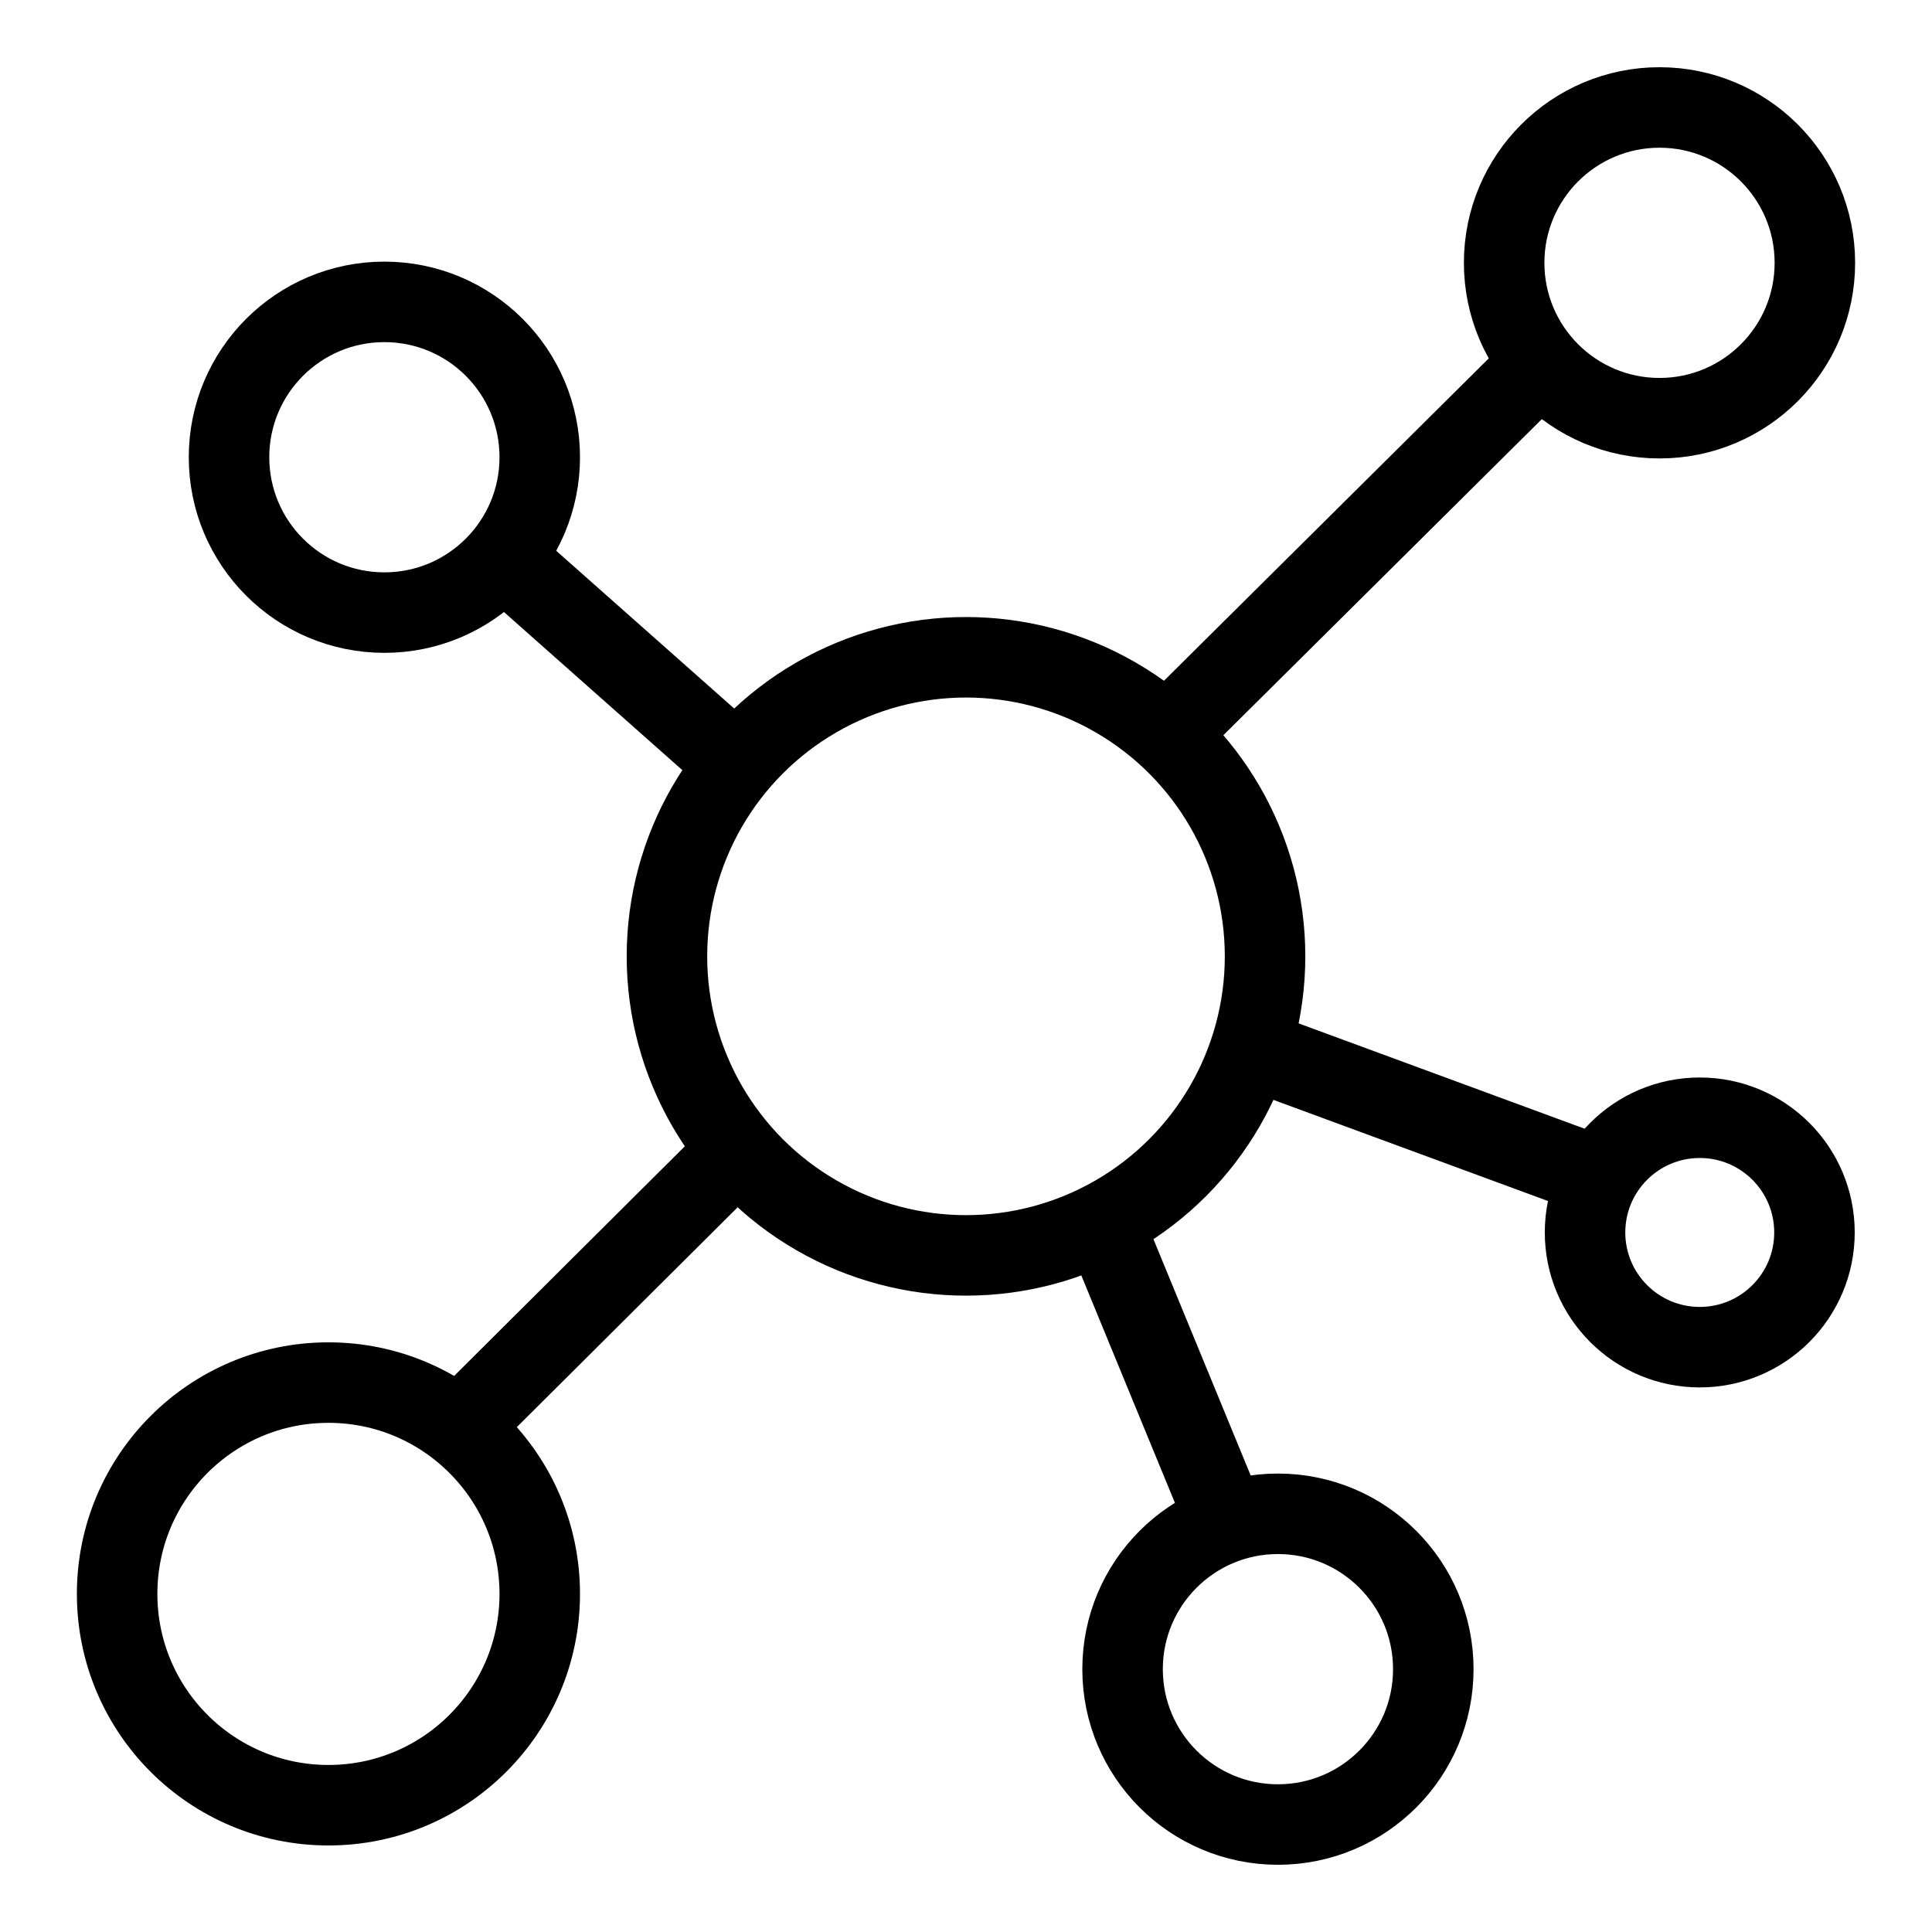
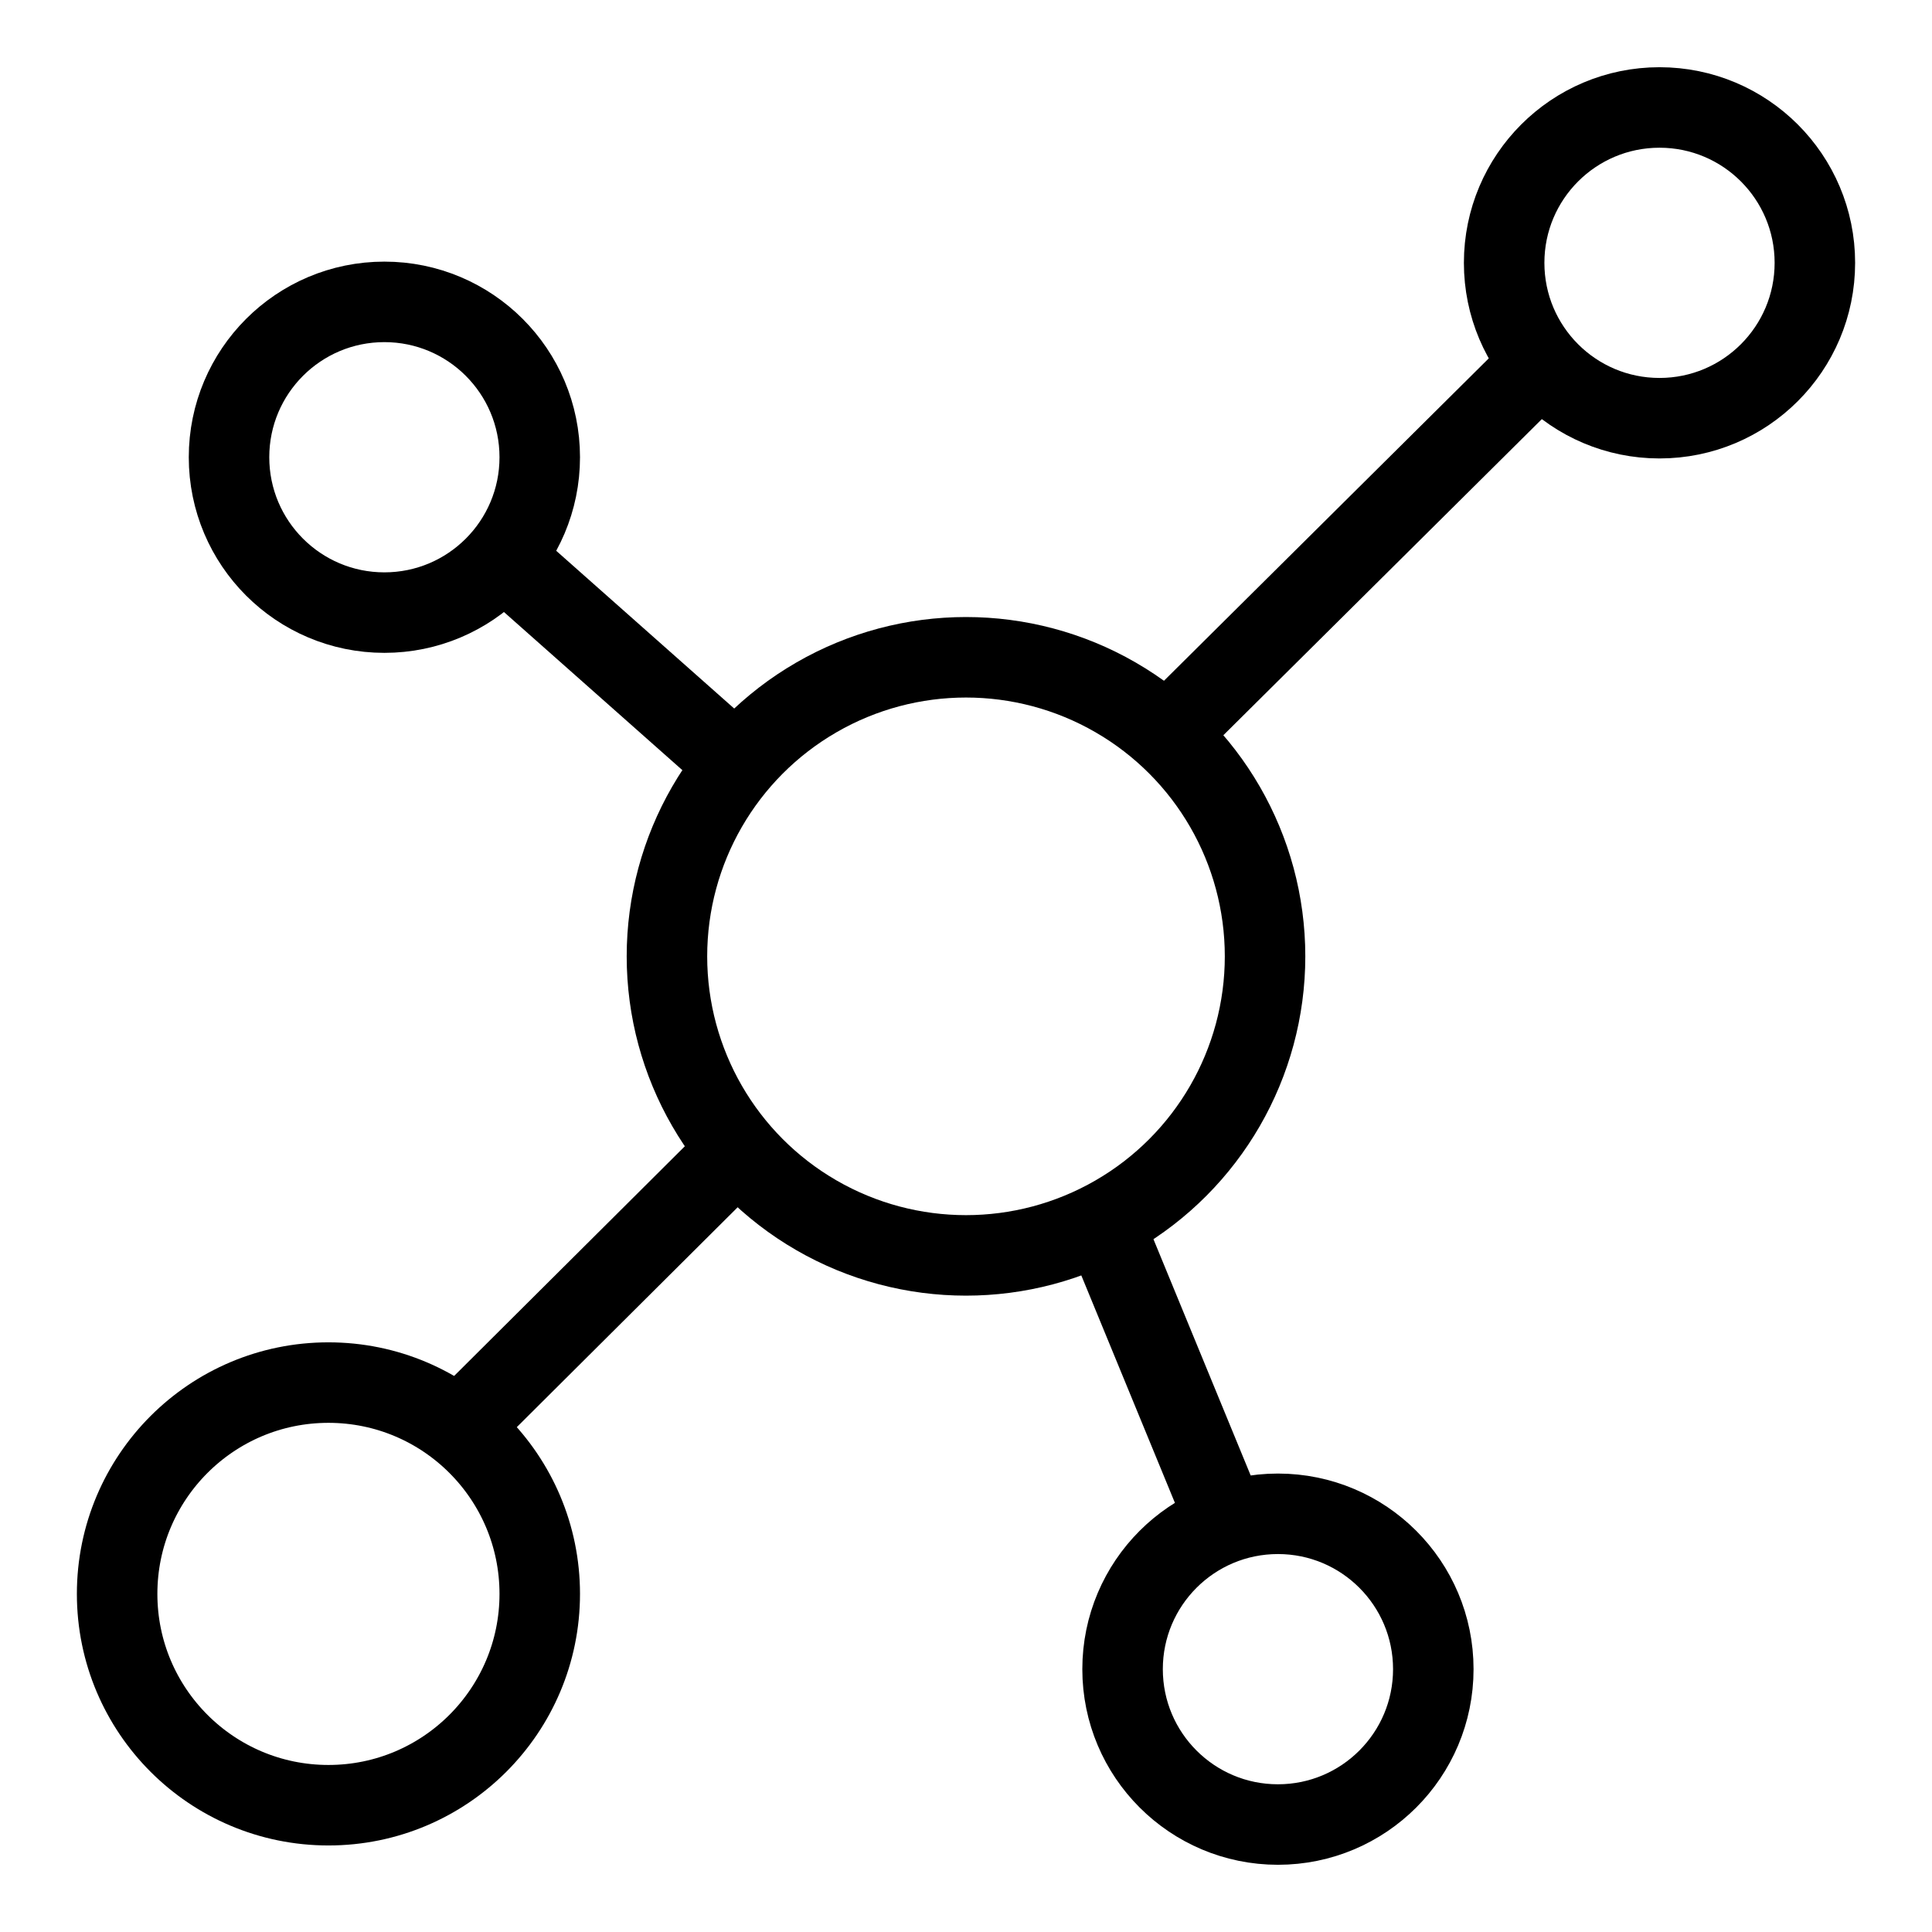
<svg xmlns="http://www.w3.org/2000/svg" id="Layer_1" data-name="Layer 1" viewBox="0 0 48 48">
  <defs>
    <style>
      .cls-1 {
        fill: none;
        stroke: #000;
        stroke-width: 2px;
      }
    </style>
  </defs>
  <circle class="cls-1" cx="24" cy="23.76" r="7.43" />
  <circle class="cls-1" cx="41.23" cy="6.53" r="3.86" />
  <circle class="cls-1" cx="31.75" cy="41.47" r="3.86" />
  <circle class="cls-1" cx="9.55" cy="11.36" r="3.86" />
  <circle class="cls-1" cx="8.16" cy="39.6" r="5.25" />
-   <circle class="cls-1" cx="42.23" cy="30.62" r="2.85" />
  <line class="cls-1" x1="28.83" y1="18.41" x2="38.29" y2="9.02" />
-   <line class="cls-1" x1="31.12" y1="26.07" x2="39.4" y2="29.12" />
  <line class="cls-1" x1="27.4" y1="30.36" x2="30.26" y2="37.31" />
  <line class="cls-1" x1="12.16" y1="13.55" x2="17.7" y2="18.46" />
  <line class="cls-1" x1="11.57" y1="35.31" x2="18.34" y2="28.57" />
</svg>